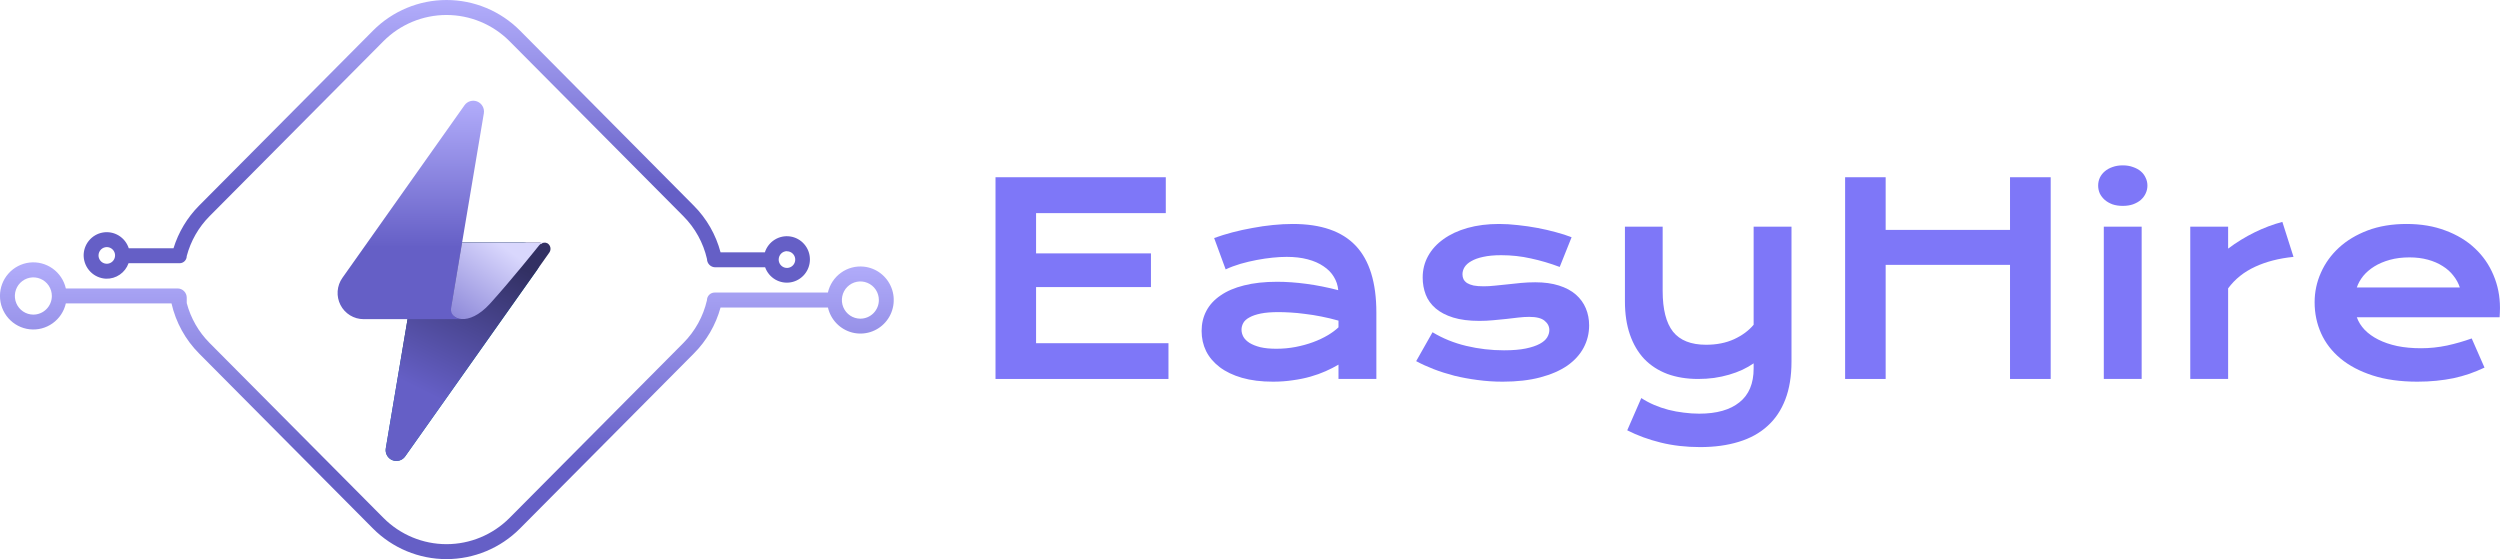
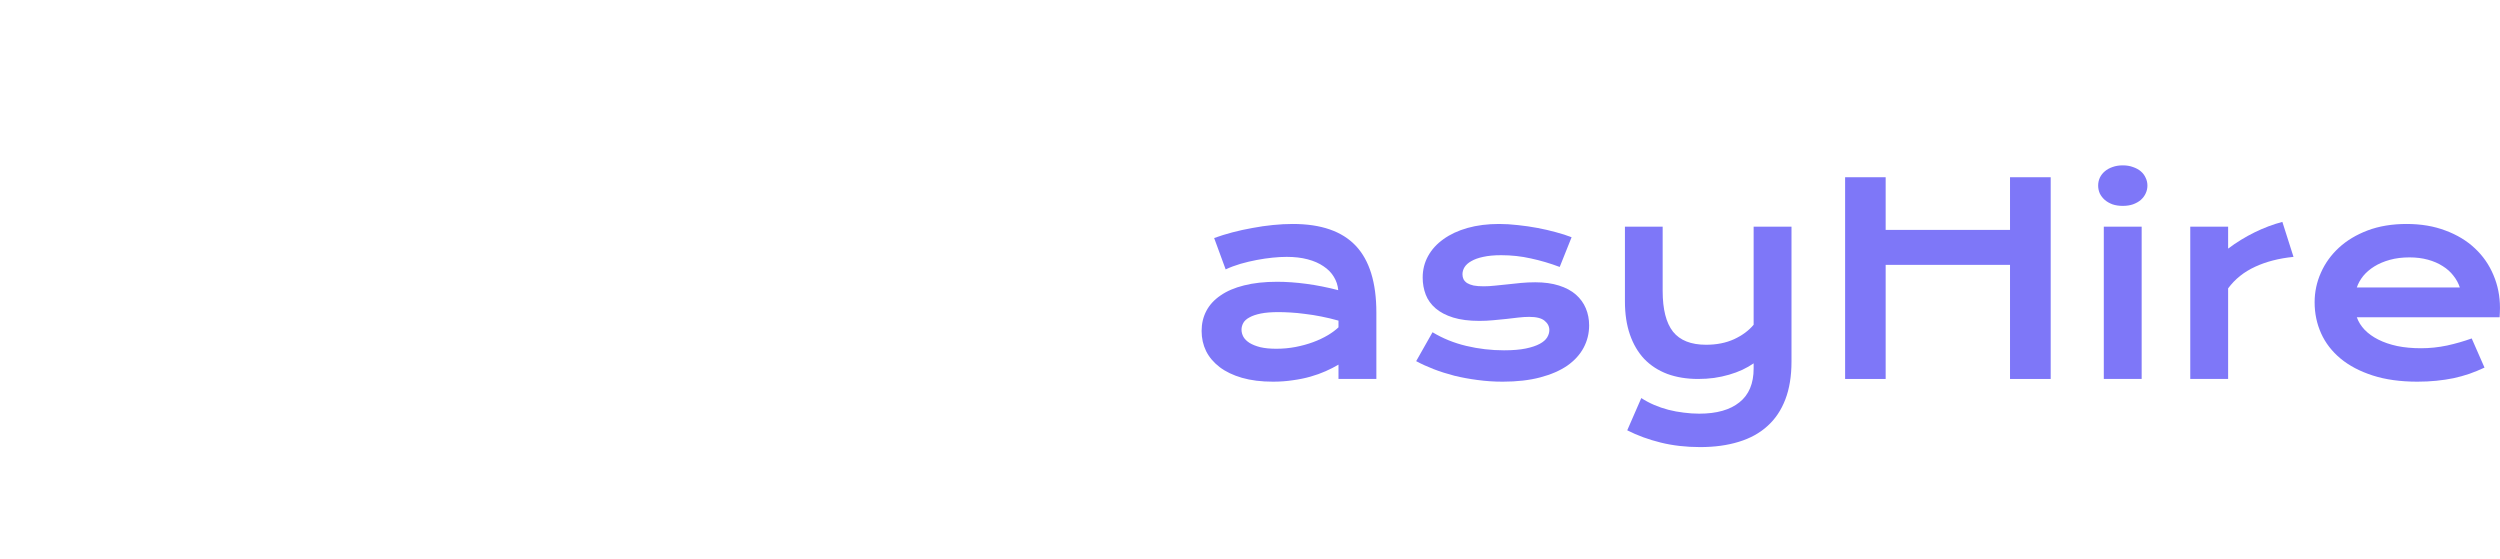
<svg xmlns="http://www.w3.org/2000/svg" width="152" height="34" viewBox="0 0 152 34" fill="none">
  <g clip-path="url(#clip0_3516_36677)">
-     <path d="M26.59 14.749H31.793C31.985 14.751 32.172 14.805 32.336 14.906C32.499 15.007 32.633 15.151 32.721 15.322C32.809 15.494 32.849 15.686 32.836 15.879C32.824 16.072 32.759 16.257 32.65 16.416L24.634 27.748C24.549 27.87 24.424 27.959 24.282 28C24.139 28.042 23.987 28.033 23.85 27.976C23.713 27.919 23.599 27.816 23.528 27.685C23.456 27.554 23.431 27.403 23.457 27.256L25.393 15.763C25.441 15.479 25.588 15.221 25.807 15.036C26.026 14.85 26.304 14.748 26.59 14.749Z" fill="url(#paint0_linear_3516_36677)" />
+     <path d="M26.59 14.749H31.793C31.985 14.751 32.172 14.805 32.336 14.906C32.499 15.007 32.633 15.151 32.721 15.322C32.809 15.494 32.849 15.686 32.836 15.879C32.824 16.072 32.759 16.257 32.65 16.416L24.634 27.748C24.549 27.87 24.424 27.959 24.282 28C24.139 28.042 23.987 28.033 23.85 27.976C23.713 27.919 23.599 27.816 23.528 27.685C23.456 27.554 23.431 27.403 23.457 27.256L25.393 15.763C25.441 15.479 25.588 15.221 25.807 15.036C26.026 14.85 26.304 14.748 26.59 14.749" fill="url(#paint0_linear_3516_36677)" />
    <path d="M33.286 14.793C33.22 14.758 33.144 14.744 33.07 14.753C32.995 14.762 32.925 14.793 32.868 14.841V14.749H26.254C26.061 14.749 25.874 14.818 25.726 14.944C25.579 15.069 25.48 15.243 25.449 15.435L23.457 27.254C23.431 27.401 23.456 27.553 23.528 27.684C23.599 27.814 23.713 27.917 23.85 27.974C23.987 28.032 24.139 28.04 24.282 27.999C24.424 27.957 24.549 27.869 24.634 27.747L33.401 15.352C33.431 15.308 33.452 15.259 33.463 15.206C33.473 15.154 33.473 15.1 33.463 15.048C33.452 14.995 33.431 14.946 33.401 14.902C33.37 14.858 33.331 14.821 33.286 14.793Z" fill="url(#paint1_linear_3516_36677)" />
    <path d="M27.475 18.44C27.625 17.531 27.576 17.834 27.576 17.834L29.417 6.893C29.442 6.746 29.417 6.594 29.345 6.464C29.273 6.333 29.16 6.231 29.023 6.174C28.886 6.117 28.734 6.108 28.592 6.15C28.45 6.191 28.325 6.28 28.24 6.402L20.818 16.893C20.65 17.131 20.55 17.41 20.529 17.701C20.509 17.992 20.568 18.283 20.701 18.543C20.834 18.802 21.035 19.019 21.282 19.171C21.529 19.323 21.814 19.404 22.103 19.404H28.074C27.634 19.377 27.355 19.157 27.475 18.44Z" fill="url(#paint2_linear_3516_36677)" />
    <path d="M28.094 14.749L27.576 17.828L27.425 18.737C27.314 19.42 28.479 19.907 29.789 18.466C31.117 17.001 32.762 14.938 32.762 14.938C32.804 14.882 32.858 14.835 32.92 14.803C32.982 14.77 33.051 14.752 33.121 14.749H28.094Z" fill="url(#paint3_linear_3516_36677)" />
-     <path d="M52.525 16.213C52.032 16.16 51.536 16.291 51.133 16.582C50.73 16.872 50.446 17.301 50.336 17.787H43.447C43.324 17.787 43.206 17.836 43.119 17.924C43.032 18.011 42.983 18.13 42.983 18.254C42.757 19.238 42.261 20.137 41.551 20.851L30.975 31.495C29.958 32.513 28.582 33.085 27.148 33.085C25.713 33.085 24.337 32.513 23.32 31.495L12.742 20.851C12.075 20.18 11.596 19.344 11.354 18.427V18.099C11.354 17.95 11.295 17.807 11.191 17.702C11.086 17.596 10.944 17.537 10.796 17.537H4.003C3.892 17.048 3.606 16.617 3.199 16.327C2.793 16.037 2.294 15.907 1.799 15.963C1.303 16.02 0.846 16.258 0.514 16.632C0.182 17.006 -0.002 17.49 -0.002 17.992C-0.002 18.493 0.182 18.977 0.514 19.352C0.846 19.726 1.303 19.964 1.799 20.02C2.294 20.076 2.793 19.947 3.199 19.656C3.606 19.366 3.892 18.935 4.003 18.446H10.427C10.691 19.599 11.271 20.654 12.102 21.49L22.678 32.135C23.864 33.326 25.47 33.994 27.145 33.994C28.82 33.994 30.427 33.326 31.612 32.135L42.188 21.49C42.96 20.717 43.519 19.755 43.809 18.698H50.339C50.422 19.063 50.604 19.398 50.864 19.666C51.124 19.934 51.453 20.125 51.813 20.218C52.174 20.31 52.553 20.301 52.909 20.191C53.265 20.081 53.584 19.874 53.831 19.593C54.078 19.313 54.243 18.969 54.308 18.6C54.374 18.231 54.337 17.851 54.202 17.502C54.067 17.153 53.839 16.848 53.543 16.62C53.248 16.393 52.895 16.252 52.525 16.213ZM2.028 19.128C1.805 19.128 1.588 19.062 1.403 18.937C1.218 18.813 1.074 18.636 0.989 18.429C0.904 18.223 0.881 17.995 0.925 17.775C0.968 17.556 1.075 17.354 1.232 17.196C1.39 17.038 1.59 16.93 1.808 16.886C2.026 16.842 2.253 16.865 2.458 16.951C2.664 17.036 2.839 17.181 2.963 17.367C3.086 17.553 3.152 17.772 3.152 17.996C3.152 18.296 3.033 18.584 2.822 18.796C2.612 19.008 2.326 19.128 2.028 19.128ZM52.311 19.375C52.089 19.375 51.871 19.309 51.686 19.184C51.501 19.06 51.357 18.883 51.272 18.676C51.187 18.47 51.164 18.242 51.208 18.022C51.251 17.803 51.358 17.601 51.516 17.443C51.673 17.285 51.873 17.177 52.092 17.133C52.31 17.089 52.536 17.112 52.741 17.198C52.947 17.283 53.122 17.428 53.246 17.614C53.37 17.8 53.435 18.019 53.435 18.243C53.435 18.544 53.316 18.831 53.105 19.044C52.894 19.256 52.608 19.375 52.309 19.375H52.311Z" fill="url(#paint4_linear_3516_36677)" />
    <path d="M6.446 16.945C6.744 16.954 7.037 16.868 7.284 16.698C7.53 16.529 7.716 16.286 7.816 16.004H10.921C11.036 16.004 11.146 15.958 11.227 15.876C11.309 15.794 11.354 15.683 11.354 15.567C11.597 14.65 12.075 13.814 12.742 13.143L23.319 2.499C24.336 1.481 25.712 0.911 27.146 0.911C28.58 0.911 29.956 1.481 30.974 2.499L41.551 13.146C42.262 13.86 42.758 14.76 42.985 15.745C42.985 15.879 43.038 16.008 43.132 16.102C43.226 16.197 43.354 16.251 43.487 16.251H46.52C46.632 16.566 46.852 16.83 47.139 16.997C47.428 17.164 47.765 17.223 48.092 17.163C48.419 17.103 48.714 16.928 48.925 16.669C49.136 16.41 49.249 16.085 49.243 15.75C49.238 15.416 49.114 15.094 48.895 14.843C48.676 14.591 48.375 14.426 48.046 14.377C47.717 14.328 47.382 14.398 47.099 14.575C46.817 14.751 46.606 15.023 46.504 15.342H43.81C43.526 14.268 42.964 13.288 42.182 12.504L31.615 1.859C30.43 0.668 28.823 -0 27.148 -0C25.474 -0 23.867 0.668 22.682 1.859L12.103 12.504C11.384 13.228 10.851 14.117 10.549 15.095H7.829C7.724 14.771 7.507 14.496 7.218 14.32C6.928 14.144 6.585 14.079 6.252 14.137C5.918 14.195 5.617 14.372 5.403 14.636C5.188 14.899 5.076 15.232 5.086 15.572C5.1 15.931 5.248 16.271 5.5 16.526C5.752 16.78 6.09 16.929 6.446 16.945ZM47.847 15.278C47.947 15.278 48.044 15.308 48.127 15.363C48.209 15.419 48.274 15.498 48.312 15.59C48.35 15.683 48.36 15.785 48.34 15.883C48.321 15.981 48.273 16.071 48.203 16.142C48.133 16.213 48.043 16.261 47.945 16.28C47.848 16.3 47.747 16.29 47.655 16.252C47.563 16.213 47.484 16.148 47.429 16.065C47.374 15.982 47.344 15.884 47.344 15.784C47.344 15.717 47.356 15.651 47.381 15.589C47.406 15.527 47.442 15.47 47.489 15.422C47.536 15.374 47.591 15.336 47.652 15.31C47.714 15.284 47.779 15.271 47.846 15.27L47.847 15.278ZM6.493 15.023C6.593 15.023 6.69 15.053 6.773 15.109C6.855 15.164 6.92 15.243 6.958 15.336C6.996 15.428 7.006 15.53 6.986 15.628C6.967 15.726 6.919 15.816 6.849 15.887C6.778 15.958 6.689 16.006 6.591 16.026C6.494 16.045 6.393 16.035 6.301 15.997C6.209 15.959 6.13 15.894 6.075 15.811C6.02 15.727 5.99 15.63 5.99 15.53C5.991 15.395 6.044 15.267 6.138 15.172C6.232 15.077 6.36 15.024 6.493 15.023Z" fill="url(#paint5_linear_3516_36677)" />
  </g>
  <path d="M140.729 18.38C140.729 17.752 140.856 17.153 141.11 16.583C141.364 16.007 141.729 15.5 142.206 15.06C142.683 14.621 143.267 14.271 143.956 14.009C144.651 13.748 145.44 13.617 146.321 13.617C147.197 13.617 147.986 13.75 148.686 14.017C149.391 14.278 149.987 14.639 150.475 15.1C150.967 15.56 151.343 16.102 151.602 16.724C151.867 17.346 151.999 18.014 151.999 18.725C151.999 18.814 151.997 18.911 151.991 19.015C151.991 19.115 151.986 19.206 151.976 19.29H143.295C143.394 19.567 143.552 19.821 143.77 20.051C143.993 20.281 144.27 20.48 144.602 20.647C144.934 20.815 145.318 20.946 145.753 21.04C146.189 21.129 146.671 21.173 147.2 21.173C147.729 21.173 148.255 21.118 148.779 21.008C149.303 20.893 149.803 20.749 150.28 20.577L151.058 22.35C150.757 22.491 150.451 22.617 150.14 22.727C149.834 22.831 149.513 22.92 149.176 22.994C148.844 23.062 148.494 23.114 148.126 23.151C147.763 23.187 147.379 23.206 146.974 23.206C145.943 23.206 145.038 23.08 144.26 22.829C143.482 22.578 142.831 22.235 142.307 21.801C141.784 21.367 141.39 20.857 141.125 20.271C140.861 19.685 140.729 19.055 140.729 18.38ZM149.557 17.477C149.474 17.221 149.344 16.983 149.168 16.763C148.997 16.538 148.782 16.345 148.522 16.183C148.263 16.015 147.962 15.884 147.62 15.79C147.278 15.696 146.902 15.649 146.492 15.649C146.057 15.649 145.66 15.699 145.302 15.798C144.944 15.898 144.631 16.031 144.361 16.198C144.091 16.366 143.866 16.559 143.684 16.779C143.508 16.999 143.378 17.231 143.295 17.477H149.557Z" fill="#7E77F8" />
  <path d="M133.168 13.781H135.47V15.116C135.978 14.734 136.515 14.404 137.08 14.127C137.646 13.85 138.208 13.638 138.768 13.491L139.445 15.618C138.558 15.707 137.778 15.908 137.104 16.222C136.435 16.53 135.89 16.967 135.47 17.532V23.041H133.168V13.781Z" fill="#7E77F8" />
  <path d="M129.062 12.518C128.834 12.518 128.626 12.487 128.44 12.424C128.258 12.356 128.102 12.267 127.973 12.157C127.843 12.042 127.742 11.911 127.669 11.765C127.602 11.613 127.568 11.454 127.568 11.286C127.568 11.114 127.602 10.954 127.669 10.807C127.742 10.656 127.843 10.525 127.973 10.415C128.102 10.305 128.258 10.219 128.44 10.156C128.626 10.088 128.834 10.054 129.062 10.054C129.295 10.054 129.503 10.088 129.684 10.156C129.871 10.219 130.029 10.305 130.159 10.415C130.288 10.525 130.387 10.656 130.454 10.807C130.527 10.954 130.563 11.114 130.563 11.286C130.563 11.454 130.527 11.613 130.454 11.765C130.387 11.911 130.288 12.042 130.159 12.157C130.029 12.267 129.871 12.356 129.684 12.424C129.503 12.487 129.295 12.518 129.062 12.518ZM127.911 13.781H130.213V23.041H127.911V13.781Z" fill="#7E77F8" />
  <path d="M112.183 10.776H114.648V13.978H122.209V10.776H124.682V23.041H122.209V16.104H114.648V23.041H112.183V10.776Z" fill="#7E77F8" />
  <path d="M99.791 24.202C100.03 24.359 100.289 24.497 100.569 24.618C100.849 24.738 101.14 24.837 101.44 24.916C101.746 24.994 102.058 25.052 102.374 25.088C102.69 25.13 103.004 25.151 103.315 25.151C104.373 25.151 105.187 24.921 105.757 24.461C106.333 24.006 106.621 23.32 106.621 22.405V22.091C106.419 22.232 106.19 22.363 105.936 22.483C105.687 22.598 105.418 22.698 105.127 22.782C104.842 22.865 104.539 22.931 104.217 22.978C103.901 23.02 103.58 23.041 103.253 23.041C102.553 23.041 101.925 22.938 101.37 22.734C100.821 22.525 100.354 22.222 99.97 21.824C99.592 21.421 99.302 20.927 99.099 20.341C98.897 19.755 98.796 19.086 98.796 18.332V13.781H101.09V17.689C101.09 18.808 101.3 19.635 101.721 20.169C102.146 20.697 102.815 20.961 103.727 20.961C104.37 20.961 104.938 20.849 105.431 20.624C105.929 20.393 106.325 20.101 106.621 19.745V13.781H108.923V21.981C108.923 22.865 108.799 23.632 108.55 24.28C108.301 24.934 107.938 25.476 107.461 25.904C106.989 26.334 106.408 26.653 105.719 26.862C105.029 27.076 104.246 27.183 103.369 27.183C102.514 27.183 101.715 27.092 100.974 26.909C100.232 26.726 99.553 26.477 98.936 26.163L99.791 24.202Z" fill="#7E77F8" />
  <path d="M87.098 20.2C87.72 20.577 88.405 20.854 89.152 21.032C89.898 21.21 90.663 21.299 91.446 21.299C91.975 21.299 92.416 21.262 92.769 21.189C93.121 21.116 93.404 21.021 93.616 20.906C93.829 20.791 93.979 20.66 94.067 20.514C94.156 20.367 94.2 20.218 94.2 20.067C94.2 19.847 94.104 19.659 93.912 19.502C93.725 19.345 93.414 19.266 92.978 19.266C92.776 19.266 92.558 19.279 92.325 19.306C92.092 19.332 91.846 19.36 91.586 19.392C91.332 19.418 91.065 19.444 90.785 19.47C90.51 19.497 90.23 19.51 89.945 19.51C89.323 19.51 88.791 19.442 88.35 19.306C87.915 19.17 87.56 18.984 87.285 18.748C87.01 18.513 86.81 18.236 86.686 17.917C86.561 17.592 86.499 17.244 86.499 16.873C86.499 16.402 86.608 15.968 86.826 15.57C87.044 15.173 87.355 14.83 87.759 14.543C88.164 14.25 88.651 14.022 89.222 13.86C89.797 13.698 90.438 13.617 91.143 13.617C91.511 13.617 91.895 13.64 92.294 13.687C92.698 13.729 93.095 13.787 93.484 13.86C93.873 13.933 94.246 14.02 94.604 14.119C94.962 14.213 95.278 14.315 95.553 14.425L94.83 16.23C94.244 16.01 93.658 15.837 93.072 15.712C92.491 15.581 91.892 15.516 91.275 15.516C90.845 15.516 90.479 15.55 90.178 15.618C89.883 15.68 89.642 15.767 89.455 15.877C89.268 15.981 89.131 16.104 89.043 16.245C88.96 16.381 88.918 16.525 88.918 16.677C88.918 16.787 88.939 16.886 88.981 16.975C89.027 17.064 89.1 17.142 89.198 17.21C89.302 17.273 89.434 17.323 89.595 17.36C89.761 17.391 89.963 17.407 90.202 17.407C90.419 17.407 90.65 17.394 90.894 17.367C91.138 17.341 91.392 17.315 91.656 17.289C91.921 17.258 92.193 17.229 92.473 17.203C92.758 17.177 93.049 17.163 93.344 17.163C93.894 17.163 94.373 17.229 94.783 17.36C95.198 17.49 95.54 17.674 95.81 17.909C96.079 18.144 96.282 18.422 96.416 18.741C96.551 19.06 96.619 19.408 96.619 19.784C96.619 20.271 96.507 20.723 96.284 21.142C96.061 21.56 95.729 21.924 95.289 22.233C94.848 22.536 94.298 22.774 93.64 22.947C92.986 23.119 92.229 23.206 91.368 23.206C90.84 23.206 90.329 23.172 89.836 23.104C89.344 23.041 88.874 22.954 88.428 22.845C87.982 22.729 87.562 22.596 87.168 22.444C86.779 22.293 86.424 22.131 86.103 21.958L87.098 20.2Z" fill="#7E77F8" />
  <path d="M73.058 20.122C73.058 19.677 73.153 19.272 73.345 18.905C73.537 18.539 73.825 18.225 74.209 17.964C74.593 17.697 75.07 17.493 75.64 17.352C76.216 17.205 76.885 17.132 77.647 17.132C78.212 17.132 78.806 17.174 79.428 17.258C80.055 17.341 80.701 17.47 81.365 17.642C81.339 17.349 81.251 17.08 81.1 16.834C80.95 16.583 80.74 16.368 80.47 16.19C80.206 16.007 79.884 15.866 79.506 15.767C79.132 15.667 78.707 15.618 78.23 15.618C77.971 15.618 77.686 15.633 77.374 15.665C77.063 15.696 76.742 15.743 76.41 15.806C76.078 15.869 75.749 15.947 75.422 16.041C75.101 16.136 74.8 16.248 74.52 16.379L73.82 14.472C74.167 14.346 74.538 14.231 74.932 14.127C75.332 14.022 75.739 13.933 76.153 13.86C76.568 13.781 76.983 13.721 77.398 13.68C77.813 13.638 78.215 13.617 78.603 13.617C80.32 13.617 81.596 14.059 82.43 14.943C83.265 15.827 83.683 17.182 83.683 19.007V23.041H81.38V22.17C81.142 22.311 80.88 22.444 80.595 22.57C80.315 22.695 80.009 22.805 79.677 22.899C79.345 22.994 78.987 23.067 78.603 23.119C78.225 23.177 77.823 23.206 77.398 23.206C76.682 23.206 76.052 23.127 75.508 22.97C74.969 22.813 74.517 22.596 74.154 22.319C73.791 22.041 73.516 21.717 73.33 21.346C73.148 20.969 73.058 20.561 73.058 20.122ZM75.484 20.043C75.484 20.195 75.523 20.341 75.601 20.483C75.679 20.619 75.803 20.742 75.975 20.851C76.146 20.956 76.363 21.042 76.628 21.11C76.897 21.173 77.222 21.204 77.6 21.204C78.005 21.204 78.396 21.168 78.775 21.095C79.153 21.021 79.506 20.925 79.832 20.804C80.159 20.684 80.455 20.545 80.719 20.389C80.984 20.232 81.204 20.069 81.38 19.902V19.494C81.028 19.395 80.678 19.311 80.33 19.243C79.988 19.175 79.659 19.122 79.342 19.086C79.031 19.044 78.736 19.015 78.456 19C78.181 18.984 77.94 18.976 77.732 18.976C77.302 18.976 76.944 19.005 76.659 19.062C76.374 19.12 76.143 19.198 75.967 19.298C75.79 19.392 75.666 19.504 75.593 19.635C75.521 19.766 75.484 19.902 75.484 20.043Z" fill="#7E77F8" />
-   <path d="M60.527 10.776H70.88V12.958H62.993V15.406H69.978V17.454H62.993V20.867H71.043V23.041H60.527V10.776Z" fill="#7E77F8" />
  <defs>
    <linearGradient id="paint0_linear_3516_36677" x1="30.811" y1="24.431" x2="25.611" y2="18.81" gradientUnits="userSpaceOnUse">
      <stop offset="0.4" stop-color="#026D9C" />
      <stop offset="1" stop-color="#054A76" />
    </linearGradient>
    <linearGradient id="paint1_linear_3516_36677" x1="30.24" y1="15.573" x2="24.034" y2="28.024" gradientUnits="userSpaceOnUse">
      <stop stop-color="#323063" />
      <stop offset="0.673" stop-color="#655FC6" />
    </linearGradient>
    <linearGradient id="paint2_linear_3516_36677" x1="24.974" y1="6.111" x2="24.974" y2="19.385" gradientUnits="userSpaceOnUse">
      <stop stop-color="#B2ADFB" />
      <stop offset="0.673" stop-color="#655FC6" />
    </linearGradient>
    <linearGradient id="paint3_linear_3516_36677" x1="30.268" y1="14.744" x2="25.475" y2="21.369" gradientUnits="userSpaceOnUse">
      <stop stop-color="#D9D7FD" />
      <stop offset="1" stop-color="#655FC6" />
    </linearGradient>
    <linearGradient id="paint4_linear_3516_36677" x1="27.158" y1="15.933" x2="27.158" y2="33.969" gradientUnits="userSpaceOnUse">
      <stop stop-color="#B2ADFB" />
      <stop offset="0.673" stop-color="#655FC6" />
    </linearGradient>
    <linearGradient id="paint5_linear_3516_36677" x1="27.155" y1="-0.017" x2="27.155" y2="17.162" gradientUnits="userSpaceOnUse">
      <stop stop-color="#B2ADFB" />
      <stop offset="0.673" stop-color="#655FC6" />
    </linearGradient>
    <clipPath id="clip0_3516_36677">
-       <rect width="54.337" height="34" fill="white" />
-     </clipPath>
+       </clipPath>
  </defs>
</svg>